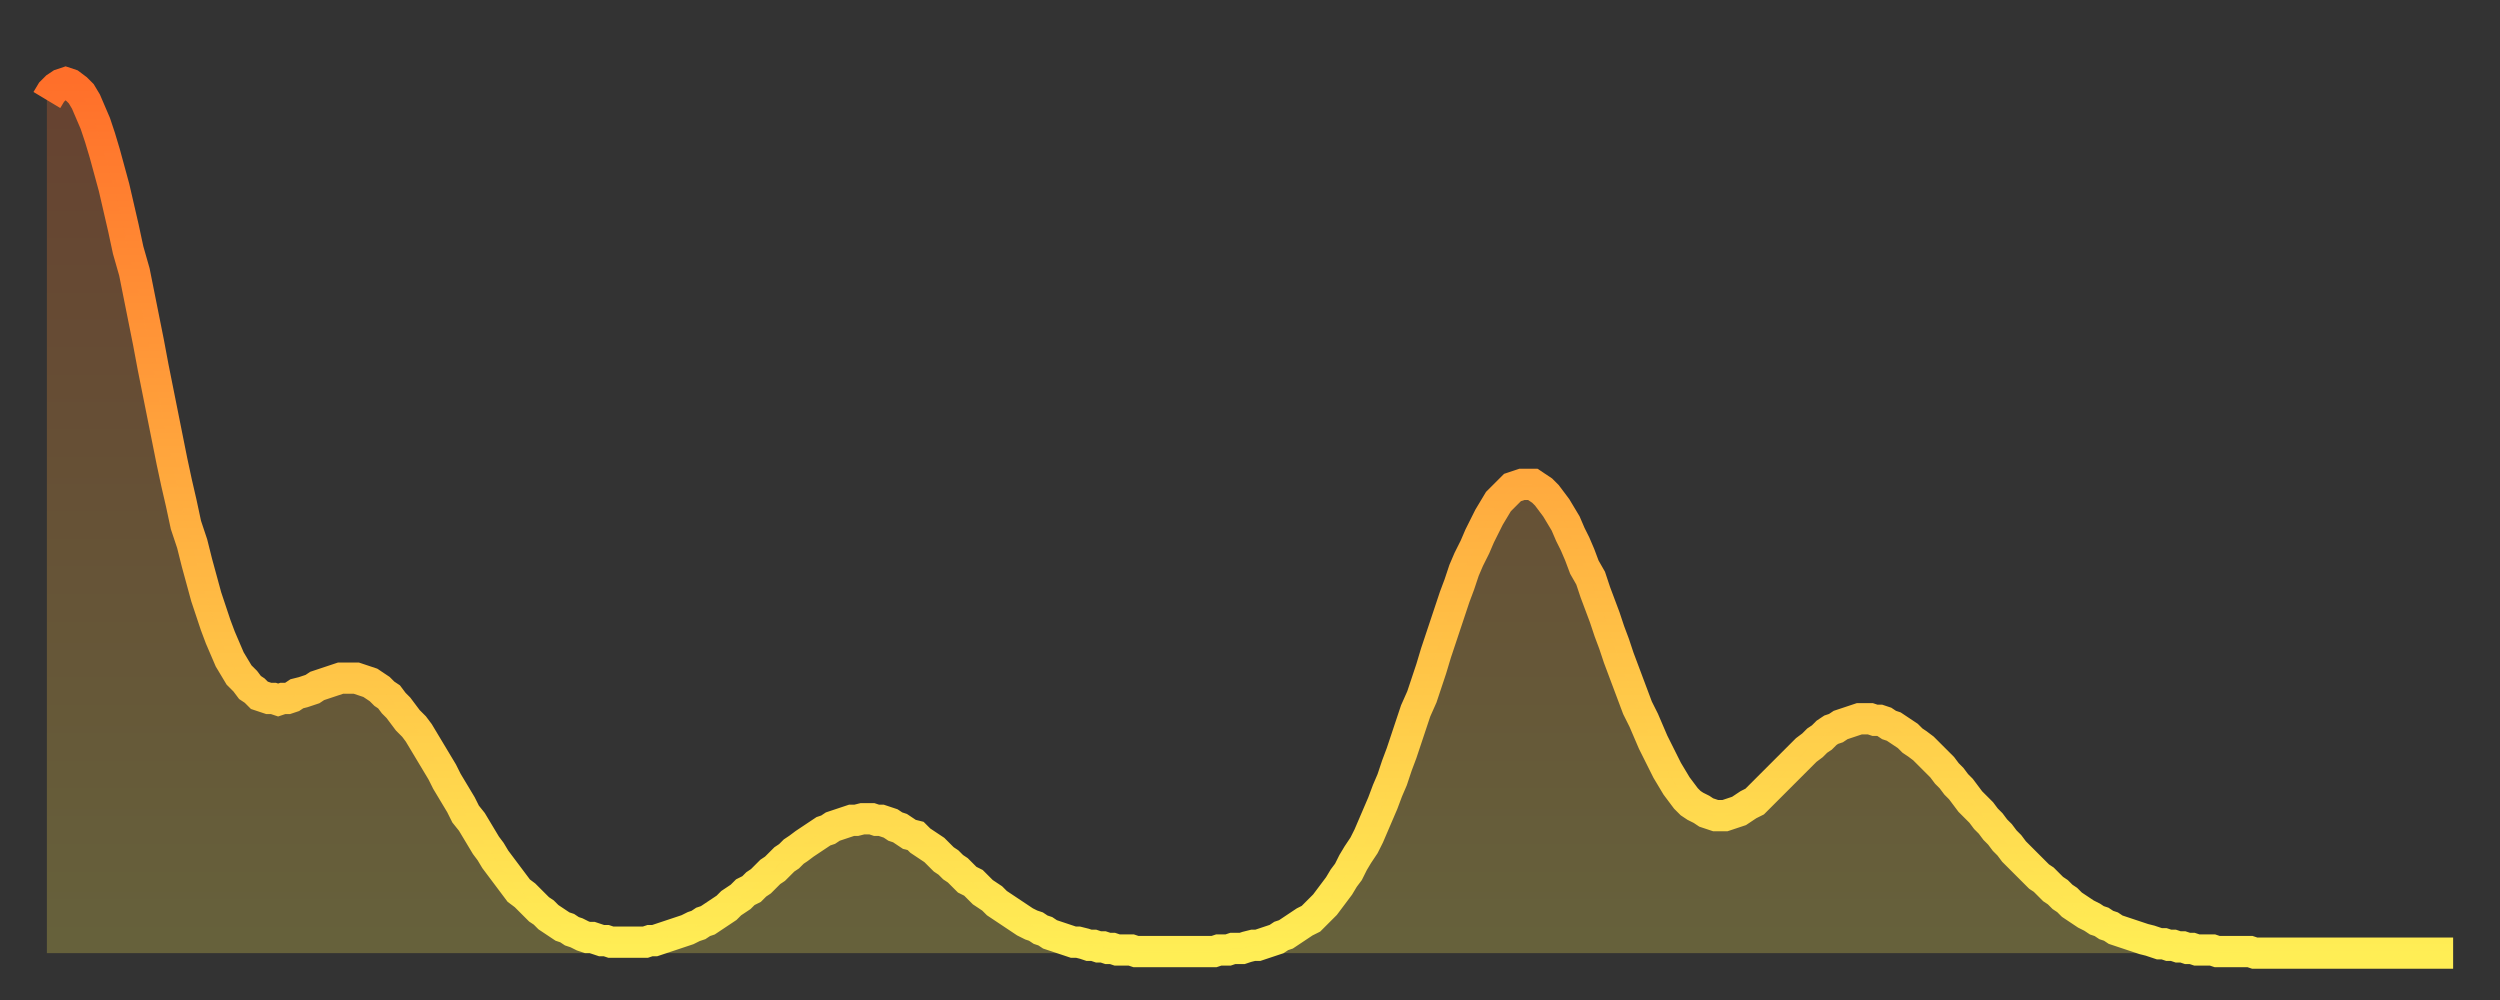
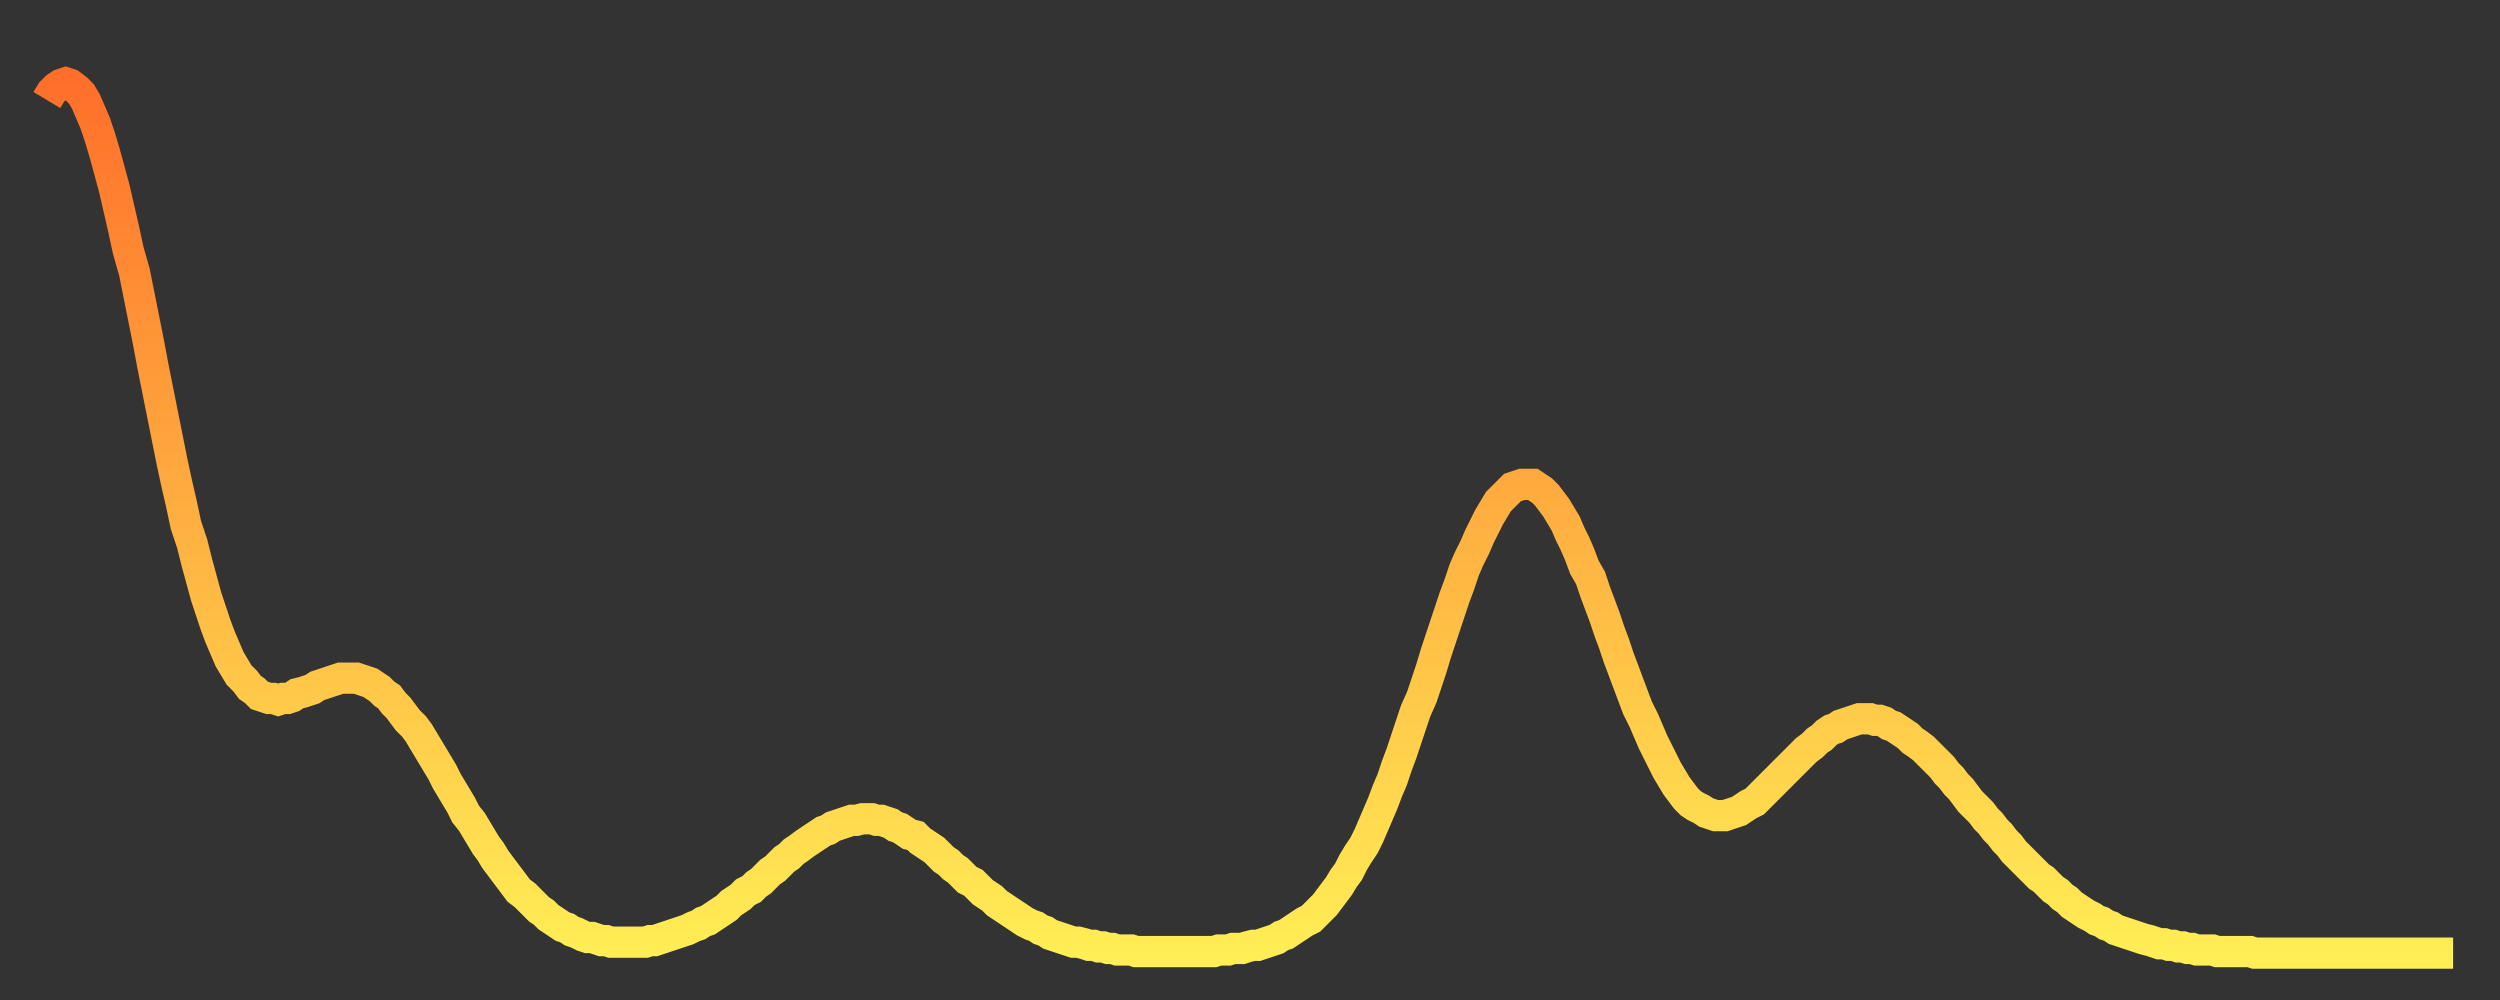
<svg xmlns="http://www.w3.org/2000/svg" baseProfile="full" height="64" version="1.1" width="160">
  <rect width="100%" height="100%" fill="#333333" stroke="none" />
  <defs>
    <linearGradient id="id127838" x1="0" x2="0" y1="0" y2="1">
      <stop offset="0%" stop-color="#ff6f2a" />
      <stop offset="50%" stop-color="#ffaf40" />
      <stop offset="100%" stop-color="#ffee55" />
    </linearGradient>
  </defs>
  <g transform="translate(3,3)">
    <g>
      <path d="M 0.0 3.4 0.3 2.9 0.6 2.6 0.9 2.4 1.2 2.3 1.5 2.4 1.9 2.7 2.2 3.0 2.5 3.5 2.8 4.2 3.1 4.9 3.4 5.8 3.7 6.8 4.0 7.9 4.3 9.0 4.6 10.3 4.9 11.6 5.2 13.0 5.6 14.4 5.9 15.9 6.2 17.4 6.5 18.9 6.8 20.5 7.1 22.0 7.4 23.5 7.7 25.0 8.0 26.5 8.3 27.9 8.6 29.2 8.9 30.6 9.3 31.8 9.6 33.0 9.9 34.1 10.2 35.2 10.5 36.1 10.8 37.0 11.1 37.8 11.4 38.5 11.7 39.2 12.0 39.7 12.3 40.2 12.7 40.6 13.0 41.0 13.3 41.2 13.6 41.5 13.9 41.6 14.2 41.7 14.5 41.7 14.8 41.8 15.1 41.7 15.4 41.7 15.7 41.6 16.0 41.4 16.4 41.3 16.7 41.2 17.0 41.1 17.3 40.9 17.6 40.8 17.9 40.7 18.2 40.6 18.5 40.5 18.8 40.4 19.1 40.4 19.4 40.4 19.8 40.4 20.1 40.5 20.4 40.6 20.7 40.7 21.0 40.9 21.3 41.1 21.6 41.4 21.9 41.6 22.2 42.0 22.5 42.3 22.8 42.7 23.1 43.1 23.5 43.5 23.8 43.9 24.1 44.4 24.4 44.9 24.7 45.4 25.0 45.9 25.3 46.4 25.6 47.0 25.9 47.5 26.2 48.0 26.5 48.5 26.8 49.1 27.2 49.6 27.5 50.1 27.8 50.6 28.1 51.1 28.4 51.5 28.7 52.0 29.0 52.4 29.3 52.8 29.6 53.2 29.9 53.6 30.2 54.0 30.6 54.3 30.9 54.6 31.2 54.9 31.5 55.2 31.8 55.4 32.1 55.7 32.4 55.9 32.7 56.1 33.0 56.3 33.3 56.4 33.6 56.6 33.9 56.7 34.3 56.9 34.6 57.0 34.9 57.0 35.2 57.1 35.5 57.2 35.8 57.2 36.1 57.3 36.4 57.3 36.7 57.3 37.0 57.3 37.3 57.3 37.7 57.3 38.0 57.3 38.3 57.3 38.6 57.2 38.9 57.2 39.2 57.1 39.5 57.0 39.8 56.9 40.1 56.8 40.4 56.7 40.7 56.6 41.0 56.5 41.4 56.3 41.7 56.2 42.0 56.0 42.3 55.9 42.6 55.7 42.9 55.5 43.2 55.3 43.5 55.1 43.8 54.8 44.1 54.6 44.4 54.4 44.7 54.1 45.1 53.9 45.4 53.6 45.7 53.4 46.0 53.1 46.3 52.8 46.6 52.6 46.9 52.3 47.2 52.0 47.5 51.8 47.8 51.5 48.1 51.3 48.5 51.0 48.8 50.8 49.1 50.6 49.4 50.4 49.7 50.2 50.0 50.1 50.3 49.9 50.6 49.8 50.9 49.7 51.2 49.6 51.5 49.5 51.8 49.5 52.2 49.4 52.5 49.4 52.8 49.4 53.1 49.5 53.4 49.5 53.7 49.6 54.0 49.7 54.3 49.9 54.6 50.0 54.9 50.2 55.2 50.4 55.6 50.5 55.9 50.8 56.2 51.0 56.5 51.2 56.8 51.4 57.1 51.7 57.4 52.0 57.7 52.2 58.0 52.5 58.3 52.7 58.6 53.0 58.9 53.3 59.3 53.5 59.6 53.8 59.9 54.1 60.2 54.3 60.5 54.5 60.8 54.8 61.1 55.0 61.4 55.2 61.7 55.4 62.0 55.6 62.3 55.8 62.6 56.0 63.0 56.2 63.3 56.3 63.6 56.5 63.9 56.6 64.2 56.8 64.5 56.9 64.8 57.0 65.1 57.1 65.4 57.2 65.7 57.3 66.0 57.3 66.4 57.4 66.7 57.5 67.0 57.5 67.3 57.6 67.6 57.6 67.9 57.7 68.2 57.7 68.5 57.8 68.8 57.8 69.1 57.8 69.4 57.8 69.7 57.9 70.1 57.9 70.4 57.9 70.7 57.9 71.0 57.9 71.3 57.9 71.6 57.9 71.9 57.9 72.2 57.9 72.5 57.9 72.8 57.9 73.1 57.9 73.5 57.9 73.8 57.9 74.1 57.9 74.4 57.9 74.7 57.9 75.0 57.8 75.3 57.8 75.6 57.8 75.9 57.7 76.2 57.7 76.5 57.7 76.8 57.6 77.2 57.5 77.5 57.5 77.8 57.4 78.1 57.3 78.4 57.2 78.7 57.1 79.0 56.9 79.3 56.8 79.6 56.6 79.9 56.4 80.2 56.2 80.5 56.0 80.9 55.8 81.2 55.5 81.5 55.2 81.8 54.9 82.1 54.5 82.4 54.1 82.7 53.7 83.0 53.2 83.3 52.8 83.6 52.2 83.9 51.7 84.3 51.1 84.6 50.5 84.9 49.8 85.2 49.1 85.5 48.4 85.8 47.6 86.1 46.9 86.4 46.0 86.7 45.2 87.0 44.3 87.3 43.4 87.6 42.5 88.0 41.6 88.3 40.7 88.6 39.8 88.9 38.8 89.2 37.9 89.5 37.0 89.8 36.1 90.1 35.2 90.4 34.4 90.7 33.5 91.0 32.8 91.4 32.0 91.7 31.3 92.0 30.7 92.3 30.1 92.6 29.6 92.9 29.1 93.2 28.8 93.5 28.5 93.8 28.2 94.1 28.1 94.4 28.0 94.7 28.0 95.1 28.0 95.4 28.2 95.7 28.4 96.0 28.7 96.3 29.1 96.6 29.5 96.9 30.0 97.2 30.5 97.5 31.2 97.8 31.8 98.1 32.5 98.4 33.3 98.8 34.0 99.1 34.9 99.4 35.7 99.7 36.5 100.0 37.4 100.3 38.2 100.6 39.1 100.9 39.9 101.2 40.7 101.5 41.5 101.8 42.3 102.2 43.1 102.5 43.8 102.8 44.5 103.1 45.1 103.4 45.7 103.7 46.3 104.0 46.8 104.3 47.3 104.6 47.7 104.9 48.1 105.2 48.4 105.5 48.6 105.9 48.8 106.2 49.0 106.5 49.1 106.8 49.2 107.1 49.2 107.4 49.2 107.7 49.1 108.0 49.0 108.3 48.9 108.6 48.7 108.9 48.5 109.3 48.3 109.6 48.0 109.9 47.7 110.2 47.4 110.5 47.1 110.8 46.8 111.1 46.5 111.4 46.2 111.7 45.9 112.0 45.6 112.3 45.3 112.6 45.0 113.0 44.7 113.3 44.4 113.6 44.2 113.9 43.9 114.2 43.7 114.5 43.6 114.8 43.4 115.1 43.3 115.4 43.2 115.7 43.1 116.0 43.0 116.3 43.0 116.7 43.0 117.0 43.1 117.3 43.1 117.6 43.2 117.9 43.4 118.2 43.5 118.5 43.7 118.8 43.9 119.1 44.1 119.4 44.4 119.7 44.6 120.1 44.9 120.4 45.2 120.7 45.5 121.0 45.8 121.3 46.1 121.6 46.5 121.9 46.8 122.2 47.2 122.5 47.5 122.8 47.9 123.1 48.3 123.4 48.6 123.8 49.0 124.1 49.4 124.4 49.7 124.7 50.1 125.0 50.4 125.3 50.8 125.6 51.1 125.9 51.5 126.2 51.8 126.5 52.1 126.8 52.4 127.2 52.8 127.5 53.1 127.8 53.3 128.1 53.6 128.4 53.9 128.7 54.1 129.0 54.4 129.3 54.6 129.6 54.9 129.9 55.1 130.2 55.3 130.5 55.5 130.9 55.7 131.2 55.9 131.5 56.0 131.8 56.2 132.1 56.3 132.4 56.5 132.7 56.6 133.0 56.7 133.3 56.8 133.6 56.9 133.9 57.0 134.2 57.1 134.6 57.2 134.9 57.3 135.2 57.4 135.5 57.4 135.8 57.5 136.1 57.5 136.4 57.6 136.7 57.6 137.0 57.7 137.3 57.7 137.6 57.8 138.0 57.8 138.3 57.8 138.6 57.8 138.9 57.9 139.2 57.9 139.5 57.9 139.8 57.9 140.1 57.9 140.4 57.9 140.7 57.9 141.0 57.9 141.3 58.0 141.7 58.0 142.0 58.0 142.3 58.0 142.6 58.0 142.9 58.0 143.2 58.0 143.5 58.0 143.8 58.0 144.1 58.0 144.4 58.0 144.7 58.0 145.1 58.0 145.4 58.0 145.7 58.0 146.0 58.0 146.3 58.0 146.6 58.0 146.9 58.0 147.2 58.0 147.5 58.0 147.8 58.0 148.1 58.0 148.4 58.0 148.8 58.0 149.1 58.0 149.4 58.0 149.7 58.0 150.0 58.0 150.3 58.0 150.6 58.0 150.9 58.0 151.2 58.0 151.5 58.0 151.8 58.0 152.1 58.0 152.5 58.0 152.8 58.0 153.1 58.0 153.4 58.0 153.7 58.0 154.0 58.0" fill="none" id="graph-curve" opacity="1" stroke="url(#id127838)" stroke-width="2" />
-       <path d="M 0 58 L 0.0 3.4 0.3 2.9 0.6 2.6 0.9 2.4 1.2 2.3 1.5 2.4 1.9 2.7 2.2 3.0 2.5 3.5 2.8 4.2 3.1 4.9 3.4 5.8 3.7 6.8 4.0 7.9 4.3 9.0 4.6 10.3 4.9 11.6 5.2 13.0 5.6 14.4 5.9 15.9 6.2 17.4 6.5 18.9 6.8 20.5 7.1 22.0 7.4 23.5 7.7 25.0 8.0 26.5 8.3 27.9 8.6 29.2 8.9 30.6 9.3 31.8 9.6 33.0 9.9 34.1 10.2 35.2 10.5 36.1 10.8 37.0 11.1 37.8 11.4 38.5 11.7 39.2 12.0 39.7 12.3 40.2 12.7 40.6 13.0 41.0 13.3 41.2 13.6 41.5 13.9 41.6 14.2 41.7 14.5 41.7 14.8 41.8 15.1 41.7 15.4 41.7 15.7 41.6 16.0 41.4 16.4 41.3 16.7 41.2 17.0 41.1 17.3 40.9 17.6 40.8 17.9 40.7 18.2 40.6 18.5 40.5 18.8 40.4 19.1 40.4 19.4 40.4 19.8 40.4 20.1 40.5 20.4 40.6 20.7 40.7 21.0 40.9 21.3 41.1 21.6 41.4 21.9 41.6 22.2 42.0 22.5 42.3 22.8 42.7 23.1 43.1 23.5 43.5 23.8 43.9 24.1 44.4 24.4 44.9 24.7 45.4 25.0 45.9 25.3 46.4 25.6 47.0 25.9 47.5 26.2 48.0 26.5 48.5 26.8 49.1 27.2 49.6 27.5 50.1 27.8 50.6 28.1 51.1 28.4 51.5 28.7 52.0 29.0 52.4 29.3 52.8 29.6 53.2 29.9 53.6 30.2 54.0 30.6 54.3 30.9 54.6 31.2 54.9 31.5 55.2 31.8 55.4 32.1 55.7 32.4 55.9 32.7 56.1 33.0 56.3 33.3 56.4 33.6 56.6 33.9 56.7 34.3 56.9 34.6 57.0 34.9 57.0 35.2 57.1 35.5 57.2 35.8 57.2 36.1 57.3 36.4 57.3 36.7 57.3 37.0 57.3 37.3 57.3 37.7 57.3 38.0 57.3 38.3 57.3 38.6 57.2 38.9 57.2 39.2 57.1 39.5 57.0 39.8 56.9 40.1 56.8 40.4 56.7 40.7 56.6 41.0 56.5 41.4 56.3 41.7 56.2 42.0 56.0 42.3 55.9 42.6 55.7 42.9 55.5 43.2 55.3 43.5 55.1 43.8 54.8 44.1 54.6 44.4 54.4 44.7 54.1 45.1 53.9 45.4 53.6 45.7 53.4 46.0 53.1 46.3 52.8 46.6 52.6 46.9 52.3 47.2 52.0 47.5 51.8 47.8 51.5 48.1 51.3 48.5 51.0 48.8 50.8 49.1 50.6 49.4 50.4 49.7 50.2 50.0 50.1 50.3 49.9 50.6 49.8 50.9 49.7 51.2 49.6 51.5 49.5 51.8 49.5 52.2 49.4 52.5 49.4 52.8 49.4 53.1 49.5 53.4 49.5 53.7 49.6 54.0 49.7 54.3 49.9 54.6 50.0 54.9 50.2 55.2 50.4 55.6 50.5 55.9 50.8 56.2 51.0 56.5 51.2 56.8 51.4 57.1 51.7 57.4 52.0 57.7 52.2 58.0 52.5 58.3 52.7 58.6 53.0 58.9 53.3 59.3 53.5 59.6 53.8 59.9 54.1 60.2 54.3 60.5 54.5 60.8 54.8 61.1 55.0 61.4 55.2 61.7 55.4 62.0 55.6 62.3 55.8 62.6 56.0 63.0 56.2 63.3 56.3 63.6 56.5 63.9 56.6 64.2 56.8 64.5 56.9 64.8 57.0 65.1 57.1 65.4 57.2 65.7 57.3 66.0 57.3 66.4 57.4 66.7 57.5 67.0 57.5 67.3 57.6 67.6 57.6 67.9 57.7 68.2 57.7 68.5 57.8 68.8 57.8 69.1 57.8 69.4 57.8 69.7 57.9 70.1 57.9 70.4 57.9 70.7 57.9 71.0 57.9 71.3 57.9 71.6 57.9 71.9 57.9 72.2 57.9 72.5 57.9 72.8 57.9 73.1 57.9 73.5 57.9 73.8 57.9 74.1 57.9 74.4 57.9 74.7 57.9 75.0 57.8 75.3 57.8 75.6 57.8 75.9 57.7 76.2 57.7 76.5 57.7 76.8 57.6 77.2 57.5 77.5 57.5 77.8 57.4 78.1 57.3 78.4 57.2 78.7 57.1 79.0 56.9 79.3 56.8 79.6 56.6 79.9 56.4 80.2 56.2 80.5 56.0 80.9 55.8 81.2 55.5 81.5 55.2 81.8 54.9 82.1 54.5 82.4 54.1 82.7 53.7 83.0 53.2 83.3 52.8 83.6 52.2 83.9 51.7 84.3 51.1 84.6 50.5 84.9 49.8 85.2 49.1 85.5 48.4 85.8 47.6 86.1 46.9 86.4 46.0 86.7 45.2 87.0 44.3 87.3 43.4 87.6 42.5 88.0 41.6 88.3 40.7 88.6 39.8 88.9 38.8 89.2 37.9 89.5 37.0 89.8 36.1 90.1 35.2 90.4 34.4 90.7 33.5 91.0 32.8 91.4 32.0 91.7 31.3 92.0 30.7 92.3 30.1 92.6 29.6 92.9 29.1 93.2 28.8 93.5 28.5 93.8 28.2 94.1 28.1 94.4 28.0 94.7 28.0 95.1 28.0 95.4 28.2 95.7 28.4 96.0 28.7 96.3 29.1 96.6 29.5 96.9 30.0 97.2 30.5 97.5 31.2 97.8 31.8 98.1 32.5 98.4 33.3 98.8 34.0 99.1 34.9 99.4 35.7 99.7 36.5 100.0 37.4 100.3 38.2 100.6 39.1 100.9 39.9 101.2 40.7 101.5 41.5 101.8 42.3 102.2 43.1 102.5 43.8 102.8 44.5 103.1 45.1 103.4 45.7 103.7 46.3 104.0 46.8 104.3 47.3 104.6 47.7 104.9 48.1 105.2 48.4 105.5 48.6 105.9 48.8 106.2 49.0 106.5 49.1 106.8 49.2 107.1 49.2 107.4 49.2 107.7 49.1 108.0 49.0 108.3 48.9 108.6 48.7 108.9 48.5 109.3 48.3 109.6 48.0 109.9 47.7 110.2 47.4 110.5 47.1 110.8 46.8 111.1 46.5 111.4 46.2 111.7 45.9 112.0 45.6 112.3 45.3 112.6 45.0 113.0 44.7 113.3 44.4 113.6 44.2 113.9 43.9 114.2 43.7 114.5 43.6 114.8 43.4 115.1 43.3 115.4 43.2 115.7 43.1 116.0 43.0 116.3 43.0 116.7 43.0 117.0 43.1 117.3 43.1 117.6 43.2 117.9 43.4 118.2 43.5 118.5 43.7 118.8 43.9 119.1 44.1 119.4 44.4 119.7 44.6 120.1 44.9 120.4 45.2 120.7 45.5 121.0 45.8 121.3 46.1 121.6 46.5 121.9 46.8 122.2 47.2 122.5 47.5 122.8 47.9 123.1 48.3 123.4 48.6 123.8 49.0 124.1 49.4 124.4 49.7 124.7 50.1 125.0 50.4 125.3 50.8 125.6 51.1 125.9 51.5 126.2 51.8 126.5 52.1 126.8 52.4 127.2 52.8 127.5 53.1 127.8 53.3 128.1 53.6 128.4 53.9 128.7 54.1 129.0 54.4 129.3 54.6 129.6 54.9 129.9 55.1 130.2 55.3 130.5 55.5 130.9 55.7 131.2 55.9 131.5 56.0 131.8 56.2 132.1 56.3 132.4 56.5 132.7 56.6 133.0 56.7 133.3 56.8 133.6 56.9 133.9 57.0 134.2 57.1 134.6 57.2 134.9 57.3 135.2 57.4 135.5 57.4 135.8 57.5 136.1 57.5 136.4 57.6 136.7 57.6 137.0 57.7 137.3 57.7 137.6 57.8 138.0 57.8 138.3 57.8 138.6 57.8 138.9 57.9 139.2 57.9 139.5 57.9 139.8 57.9 140.1 57.9 140.4 57.9 140.7 57.9 141.0 57.9 141.3 58.0 141.7 58.0 142.0 58.0 142.3 58.0 142.6 58.0 142.9 58.0 143.2 58.0 143.5 58.0 143.8 58.0 144.1 58.0 144.4 58.0 144.7 58.0 145.1 58.0 145.4 58.0 145.7 58.0 146.0 58.0 146.3 58.0 146.6 58.0 146.9 58.0 147.2 58.0 147.5 58.0 147.8 58.0 148.1 58.0 148.4 58.0 148.8 58.0 149.1 58.0 149.4 58.0 149.7 58.0 150.0 58.0 150.3 58.0 150.6 58.0 150.9 58.0 151.2 58.0 151.5 58.0 151.8 58.0 152.1 58.0 152.5 58.0 152.8 58.0 153.1 58.0 153.4 58.0 153.7 58.0 154.0 58.0 154 58" fill="url(#id127838)" fill-opacity=".25" id="graph-shadow" />
    </g>
  </g>
</svg>